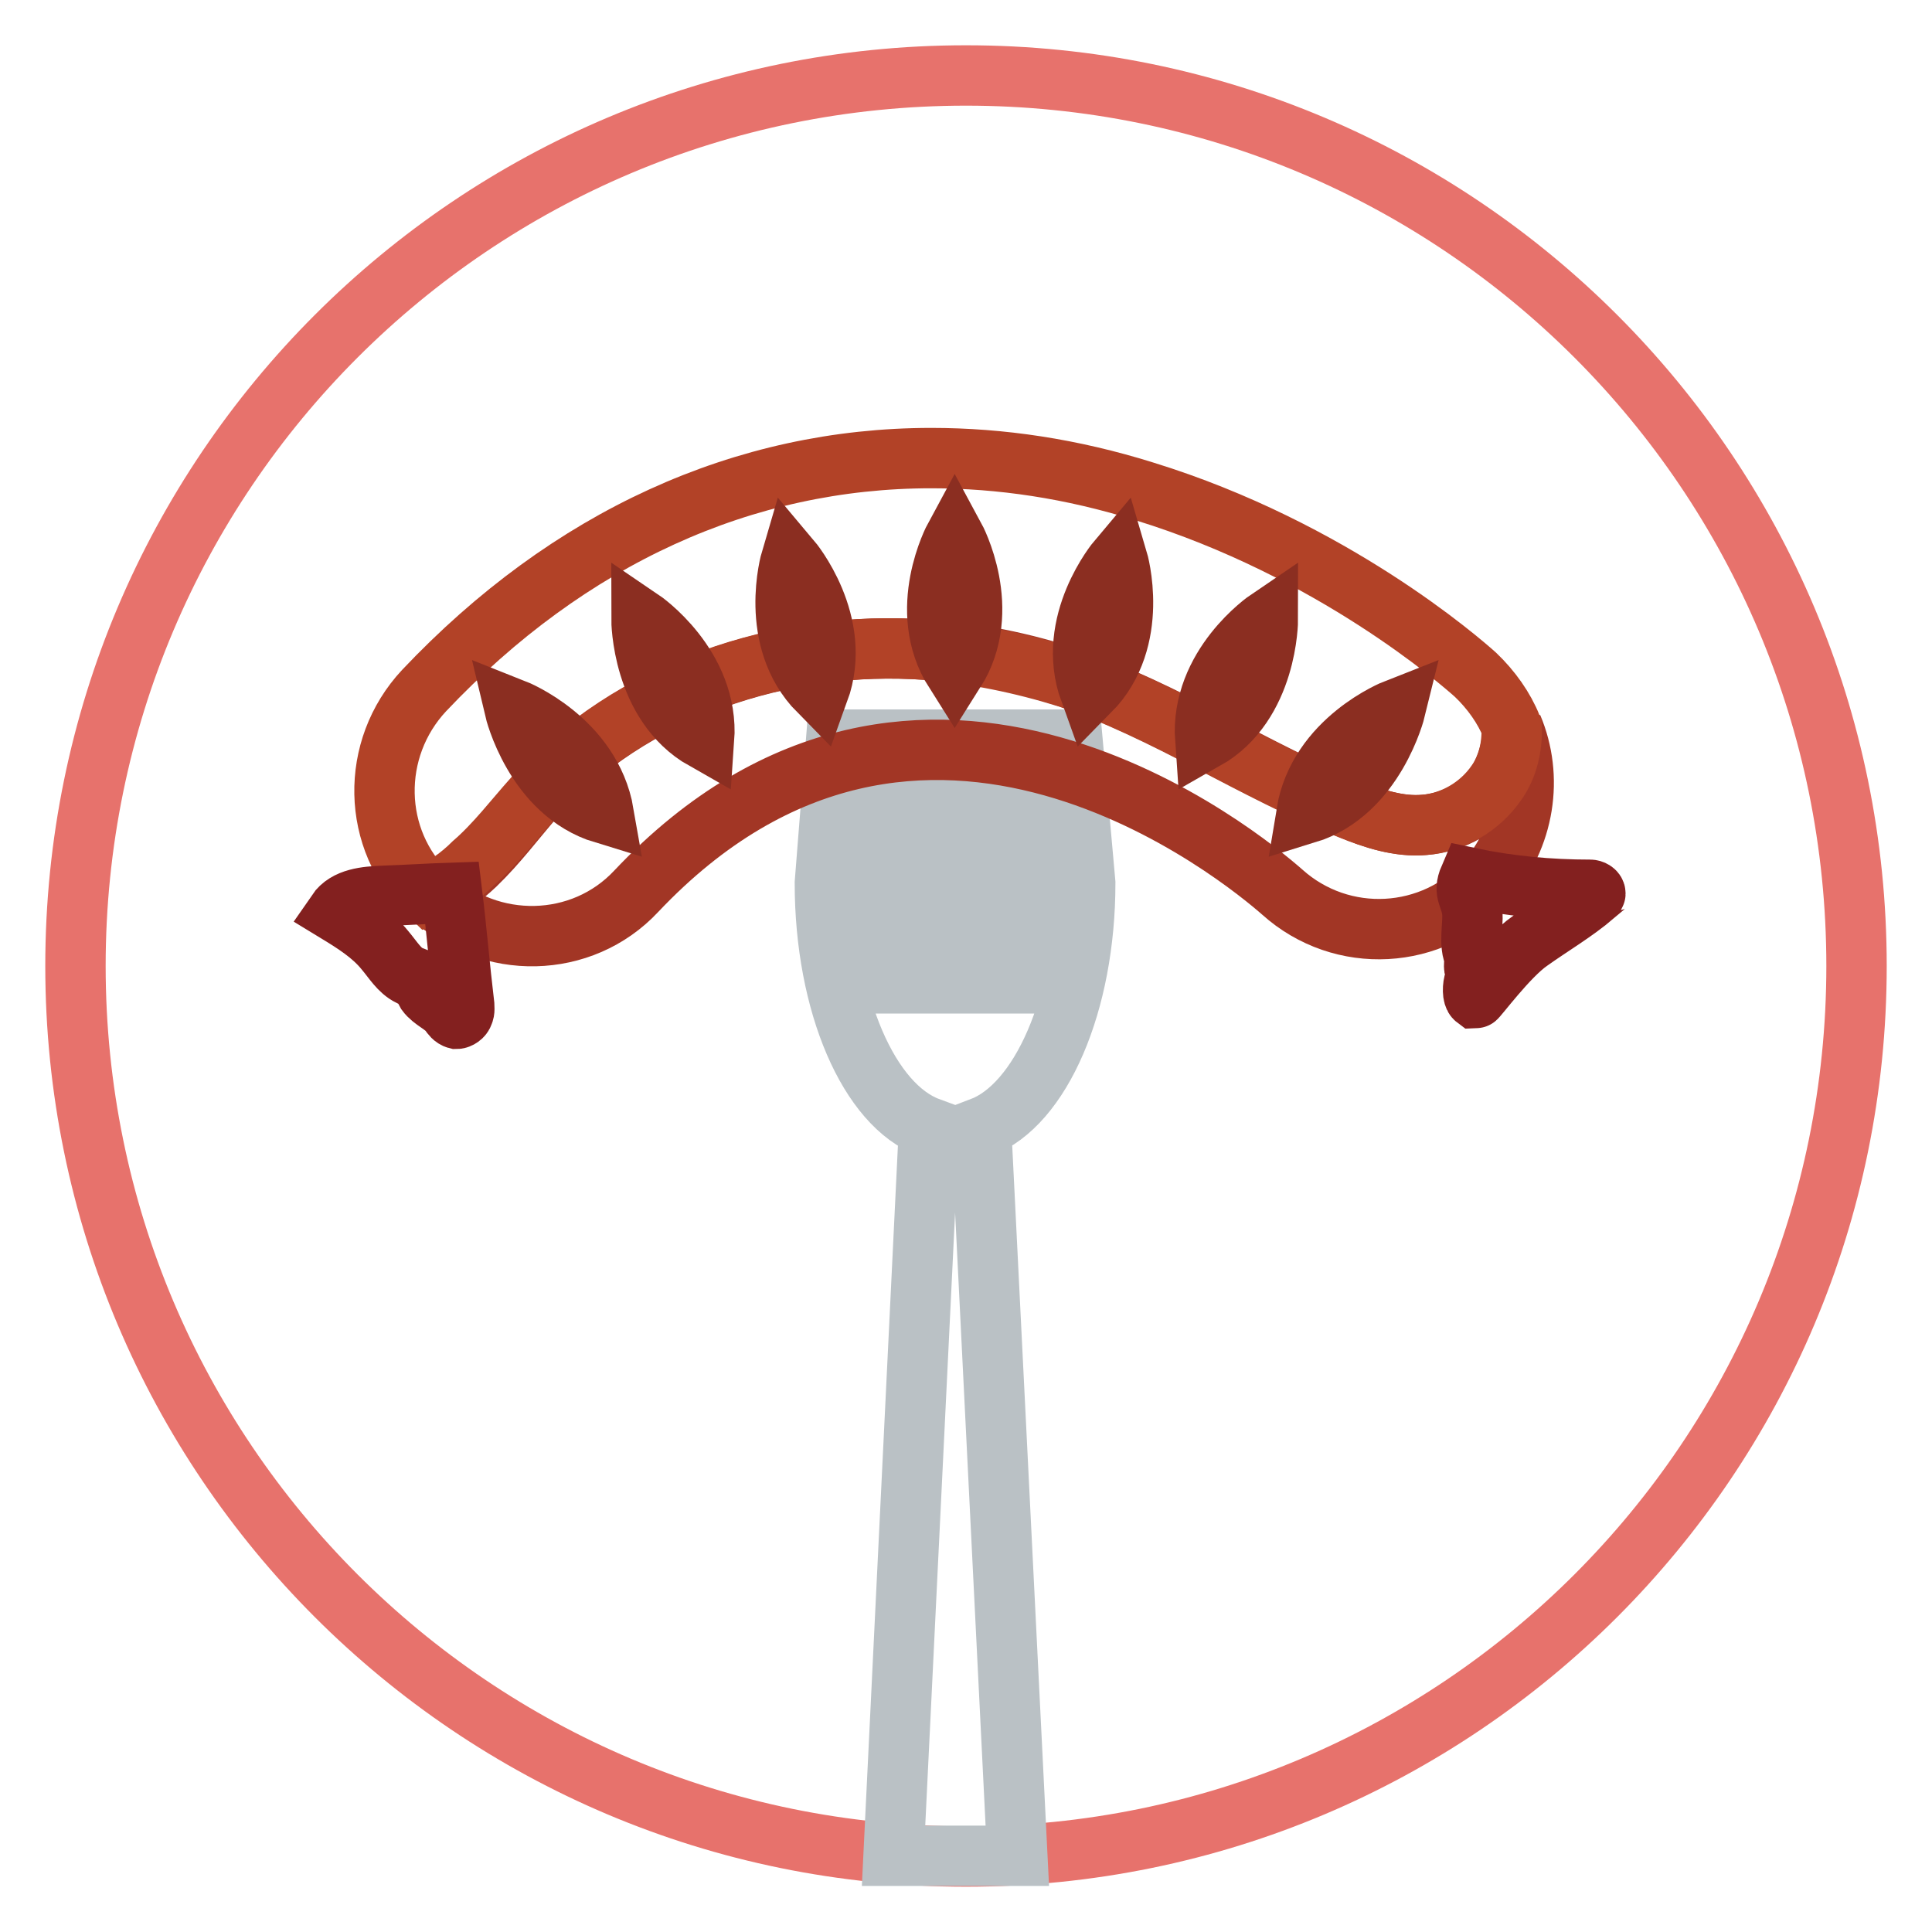
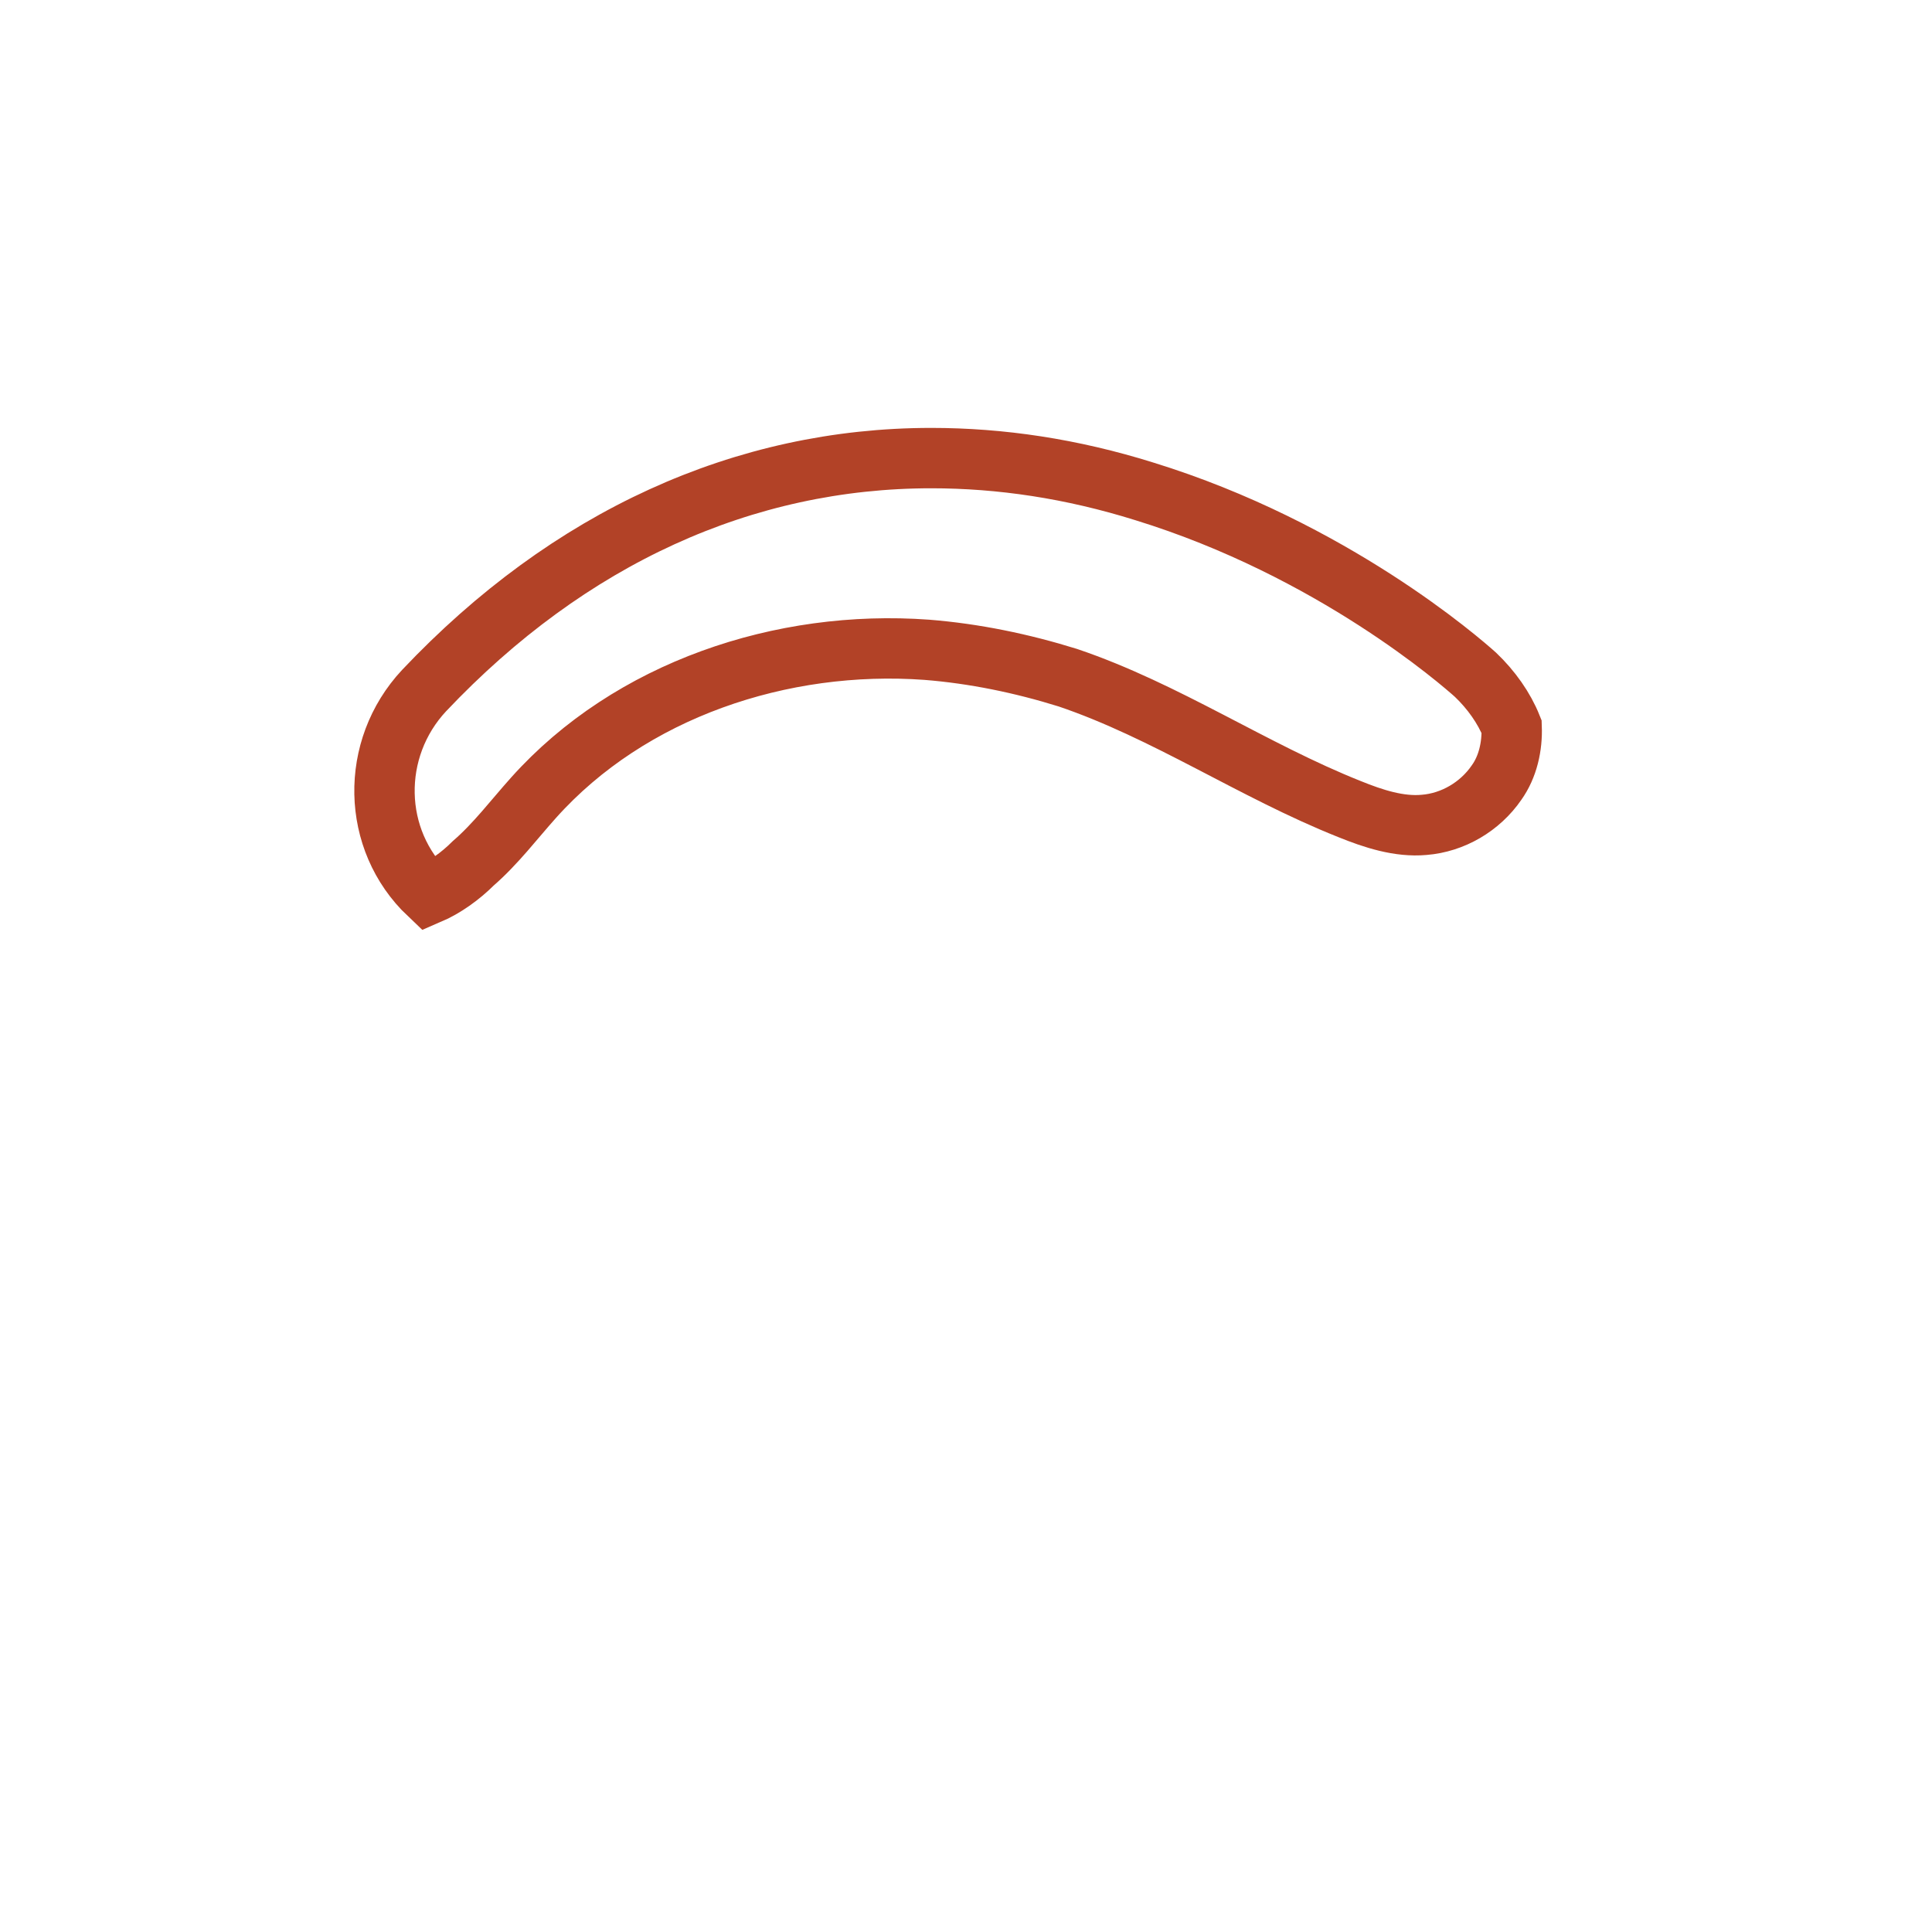
<svg xmlns="http://www.w3.org/2000/svg" version="1.1" x="0px" y="0px" viewBox="0 0 256 256" enable-background="new 0 0 256 256" xml:space="preserve">
  <g>
-     <path stroke-width="8" fill-opacity="0" stroke="#e7726c" d="M10,128c0,65.2,52.8,118,118,118c65.2,0,118-52.8,118-118l0,0c0-65.2-52.8-118-118-118 C62.8,10,10,62.8,10,128L10,128z" />
-     <path stroke-width="8" fill-opacity="0" stroke="#bac1c5" d="M142.1,98h-4.6v32.3h-4.1V98h-4.9v32.3h-4.1V98h-4.9v32.3h-4.1V98h-4.6l-1.5,19c0,16.1,5.9,29.5,13.8,32.4 l-4.7,96.5h16.4l-4.8-96.5c7.9-3,13.8-16.4,13.8-32.4L142.1,98z" />
-     <path stroke-width="8" fill-opacity="0" stroke="#a23625" d="M200.4,96.3c0.1,2.6-0.7,5.2-2,7.4c-2.1,3.2-5.8,5.3-9.6,5.6c-3.4,0.3-6.8-0.8-9.9-2.1 c-12.7-5.1-24.3-13-37.3-17.4c-6-2-12.4-3.3-18.7-3.7c-19.1-1.4-39.3,5.3-52.1,19.6c-2.6,3-4.9,6.1-7.8,8.9 c-1.8,1.7-3.7,3.1-5.9,4.1l0.1,0.1c7.7,7.2,19.9,7,27.1-0.7c37.8-40,80.7-4.2,85.6,0.1c7.9,7.1,20,6.4,27-1.4 C202.1,110.9,203.2,102.9,200.4,96.3L200.4,96.3z" />
    <path stroke-width="8" fill-opacity="0" stroke="#b24227" d="M70.7,105.7c12.8-14.3,32.9-21,52.1-19.6c6.3,0.5,12.6,1.8,18.7,3.7c13,4.4,24.5,12.3,37.3,17.4 c3.2,1.3,6.6,2.4,9.9,2.1c3.8-0.3,7.4-2.4,9.6-5.6c1.5-2.1,2.1-4.8,2-7.4c-1-2.5-2.7-4.9-4.8-6.9c-1.9-1.7-18.9-16.6-43.9-24.3 c-9.6-3-19-4.4-28.2-4.4c-24.8,0-48,10.5-67.2,30.8c-7.2,7.7-7,19.8,0.6,27c2.1-0.9,4.2-2.4,5.9-4.1 C65.7,111.8,68.1,108.6,70.7,105.7z" />
-     <path stroke-width="8" fill-opacity="0" stroke="#83201f" d="M195.4,126.7c-0.8-1.3-0.2-4.2-0.3-5.7c-0.2-2.3-1.3-2.6-0.4-4.7c5.2,1.1,10.6,1.6,16,1.6 c0.3,0,0.7,0.2,0.7,0.5c0,0.1-0.1,0.1-0.1,0.2c-2.7,2.3-5.8,4.1-8.6,6.1c-2.9,2-7,7.6-7.2,7.6c-0.4-0.3-0.4-1.6-0.1-2.4 c0.2-0.5,0.2-1,0-1.5C195.2,128,195.5,127,195.4,126.7L195.4,126.7z M56.5,131.5c-0.3-0.5-0.4-1-0.8-1.5c-0.4-0.4-0.9-0.6-1.4-0.7 c-1.4-0.7-2.2-2.1-3.3-3.4c-1.7-2.1-4.1-3.6-6.4-5c1.3-1.9,3.9-2.1,6.2-2.2c3.1-0.1,6-0.3,9.1-0.4c0.6,4.9,1,9.8,1.6,14.8 c0,0.4,0.1,0.8-0.1,1.2c-0.1,0.4-0.6,0.7-0.9,0.7c-0.4-0.1-0.7-0.5-0.9-0.8C58.8,133.1,57.3,132.6,56.5,131.5z" />
-     <path stroke-width="8" fill-opacity="0" stroke="#8b2e21" d="M126.5,89c5.2-8.2,0-17.8,0-17.8S121.3,80.8,126.5,89z M108.5,91.6c3.3-9.1-3.7-17.4-3.7-17.4 S101.7,84.7,108.5,91.6z M93.3,98C94,88.2,85,82.1,85,82.1S85,93.3,93.3,98z M80,107.8C78.3,98,68.2,94,68.2,94S70.8,105,80,107.8z  M144.4,91.6c-3.3-9.1,3.7-17.4,3.7-17.4S151.2,84.7,144.4,91.6z M159.7,98c-0.7-9.8,8.3-15.9,8.3-15.9S168,93.3,159.7,98z  M173.1,107.8C174.7,98,184.9,94,184.9,94S182.2,105,173.1,107.8z" />
  </g>
</svg>